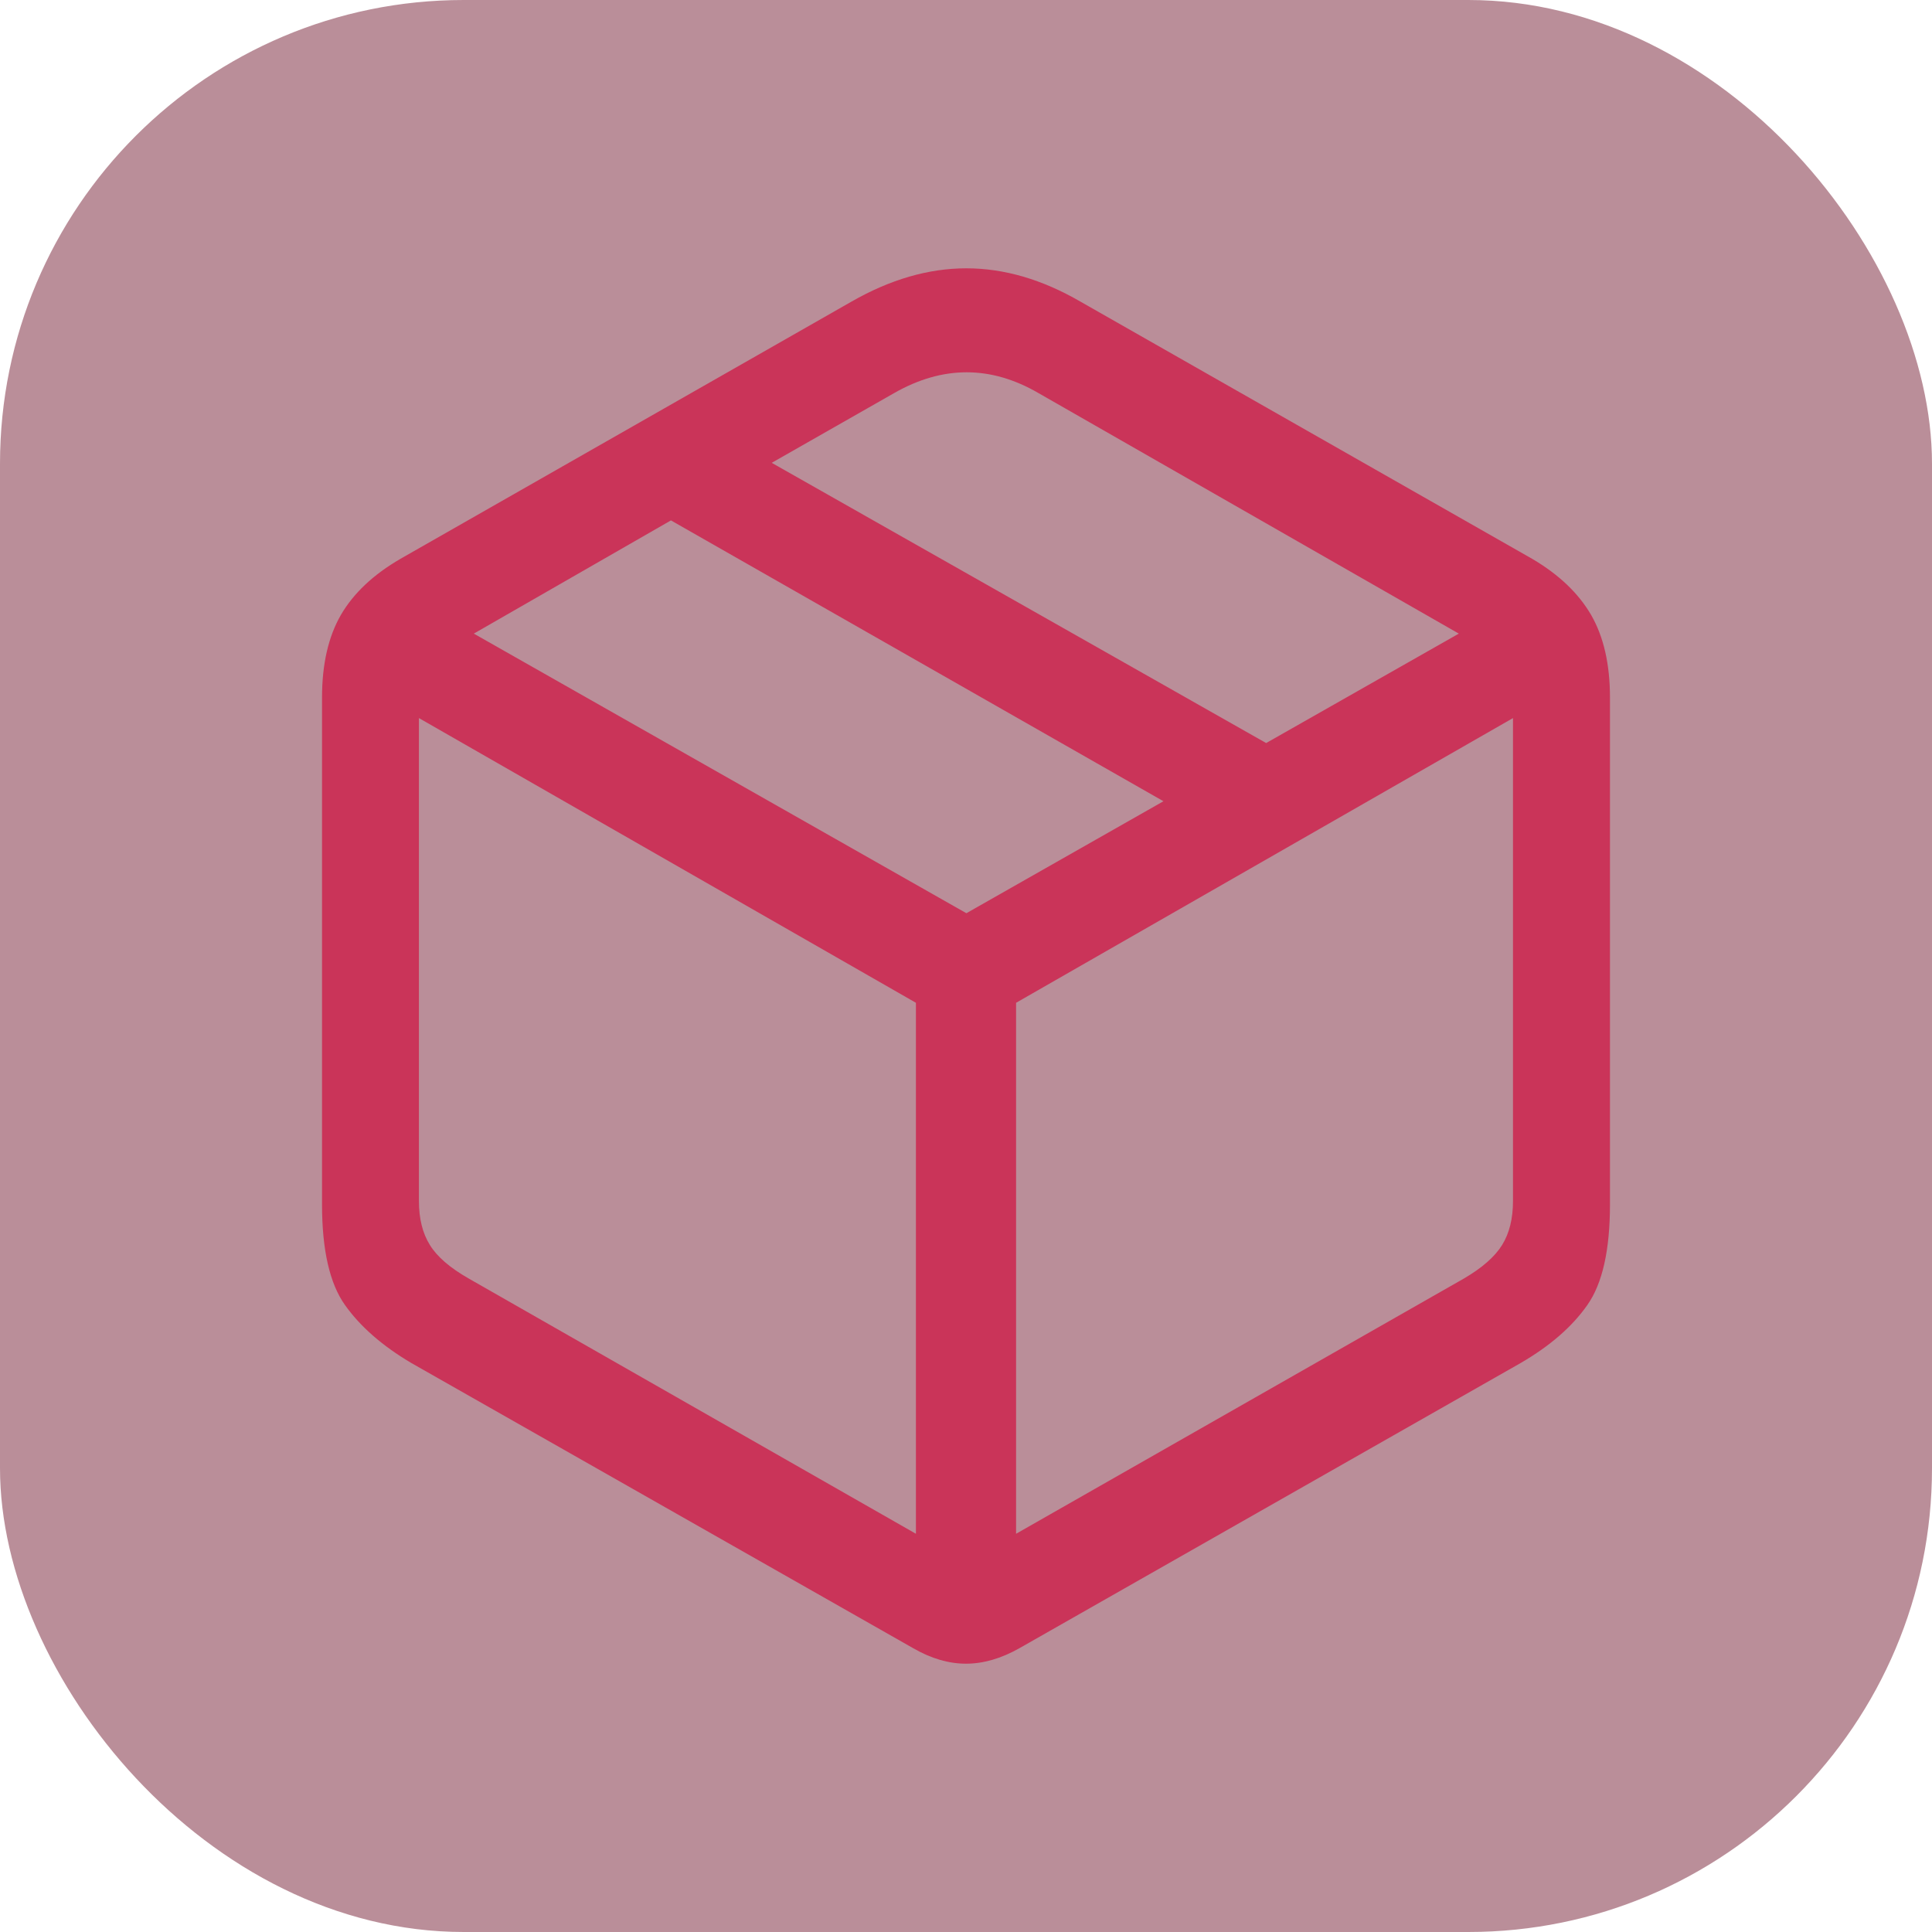
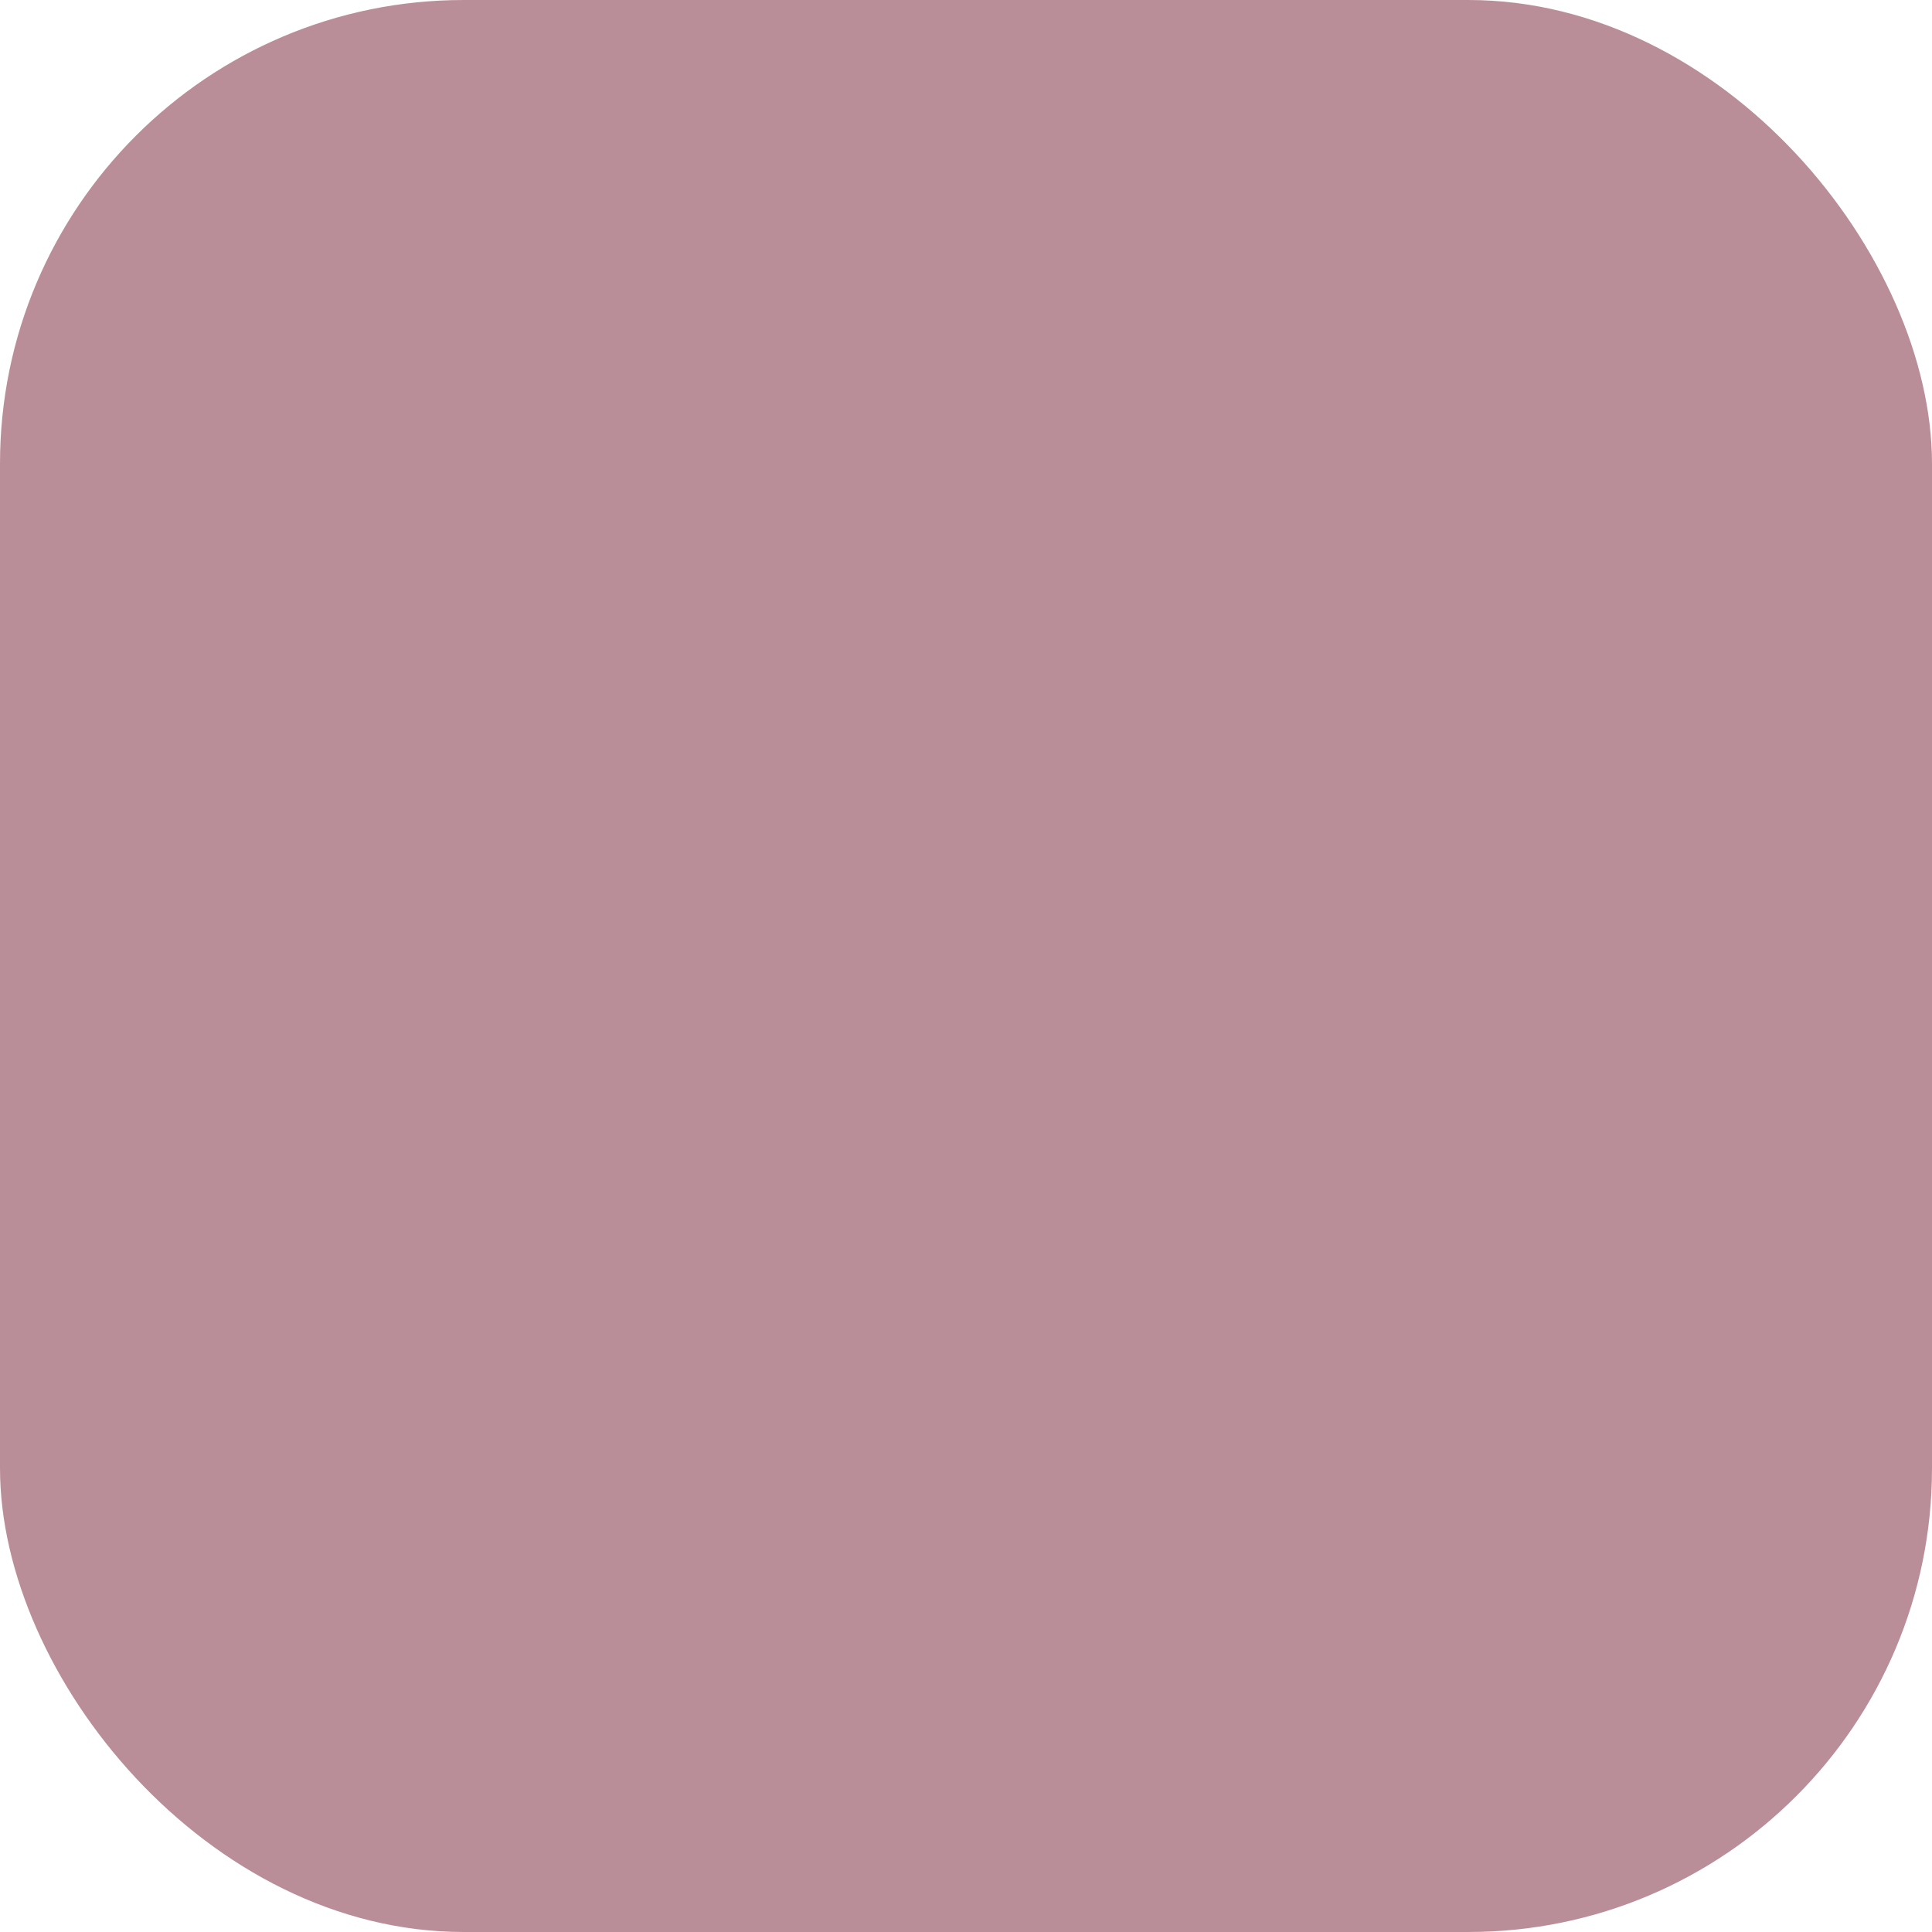
<svg xmlns="http://www.w3.org/2000/svg" width="25" height="25" viewBox="0 0 25 25" fill="none">
  <rect width="25" height="25" rx="6" fill="#771F35" fill-opacity="0.5" />
-   <path d="M5.322 17.637L11.819 21.329C12.05 21.462 12.277 21.528 12.5 21.528C12.723 21.528 12.953 21.462 13.189 21.329L19.678 17.637C20.058 17.416 20.345 17.166 20.54 16.887C20.736 16.609 20.833 16.174 20.833 15.584V9.027C20.833 8.597 20.752 8.241 20.59 7.959C20.427 7.678 20.173 7.435 19.826 7.231L13.981 3.903C13.486 3.616 12.994 3.472 12.504 3.472C12.015 3.472 11.519 3.616 11.018 3.903L5.182 7.231C4.83 7.435 4.573 7.678 4.41 7.959C4.248 8.241 4.167 8.597 4.167 9.027V15.584C4.167 16.174 4.266 16.609 4.464 16.887C4.662 17.166 4.948 17.416 5.322 17.637ZM6.065 16.544C5.823 16.406 5.655 16.261 5.562 16.109C5.468 15.958 5.421 15.769 5.421 15.542V9.292L11.852 12.976V19.847L6.065 16.544ZM18.943 16.544L13.148 19.847V12.976L19.578 9.292V15.542C19.578 15.769 19.531 15.958 19.438 16.109C19.344 16.261 19.179 16.406 18.943 16.544M12.505 11.817L6.131 8.199L8.682 6.734L15.055 10.368L12.505 11.817ZM16.384 9.615L9.986 5.989L11.571 5.086C12.199 4.728 12.821 4.728 13.437 5.086L18.877 8.199L16.384 9.615Z" fill="#CA3459" />
</svg>